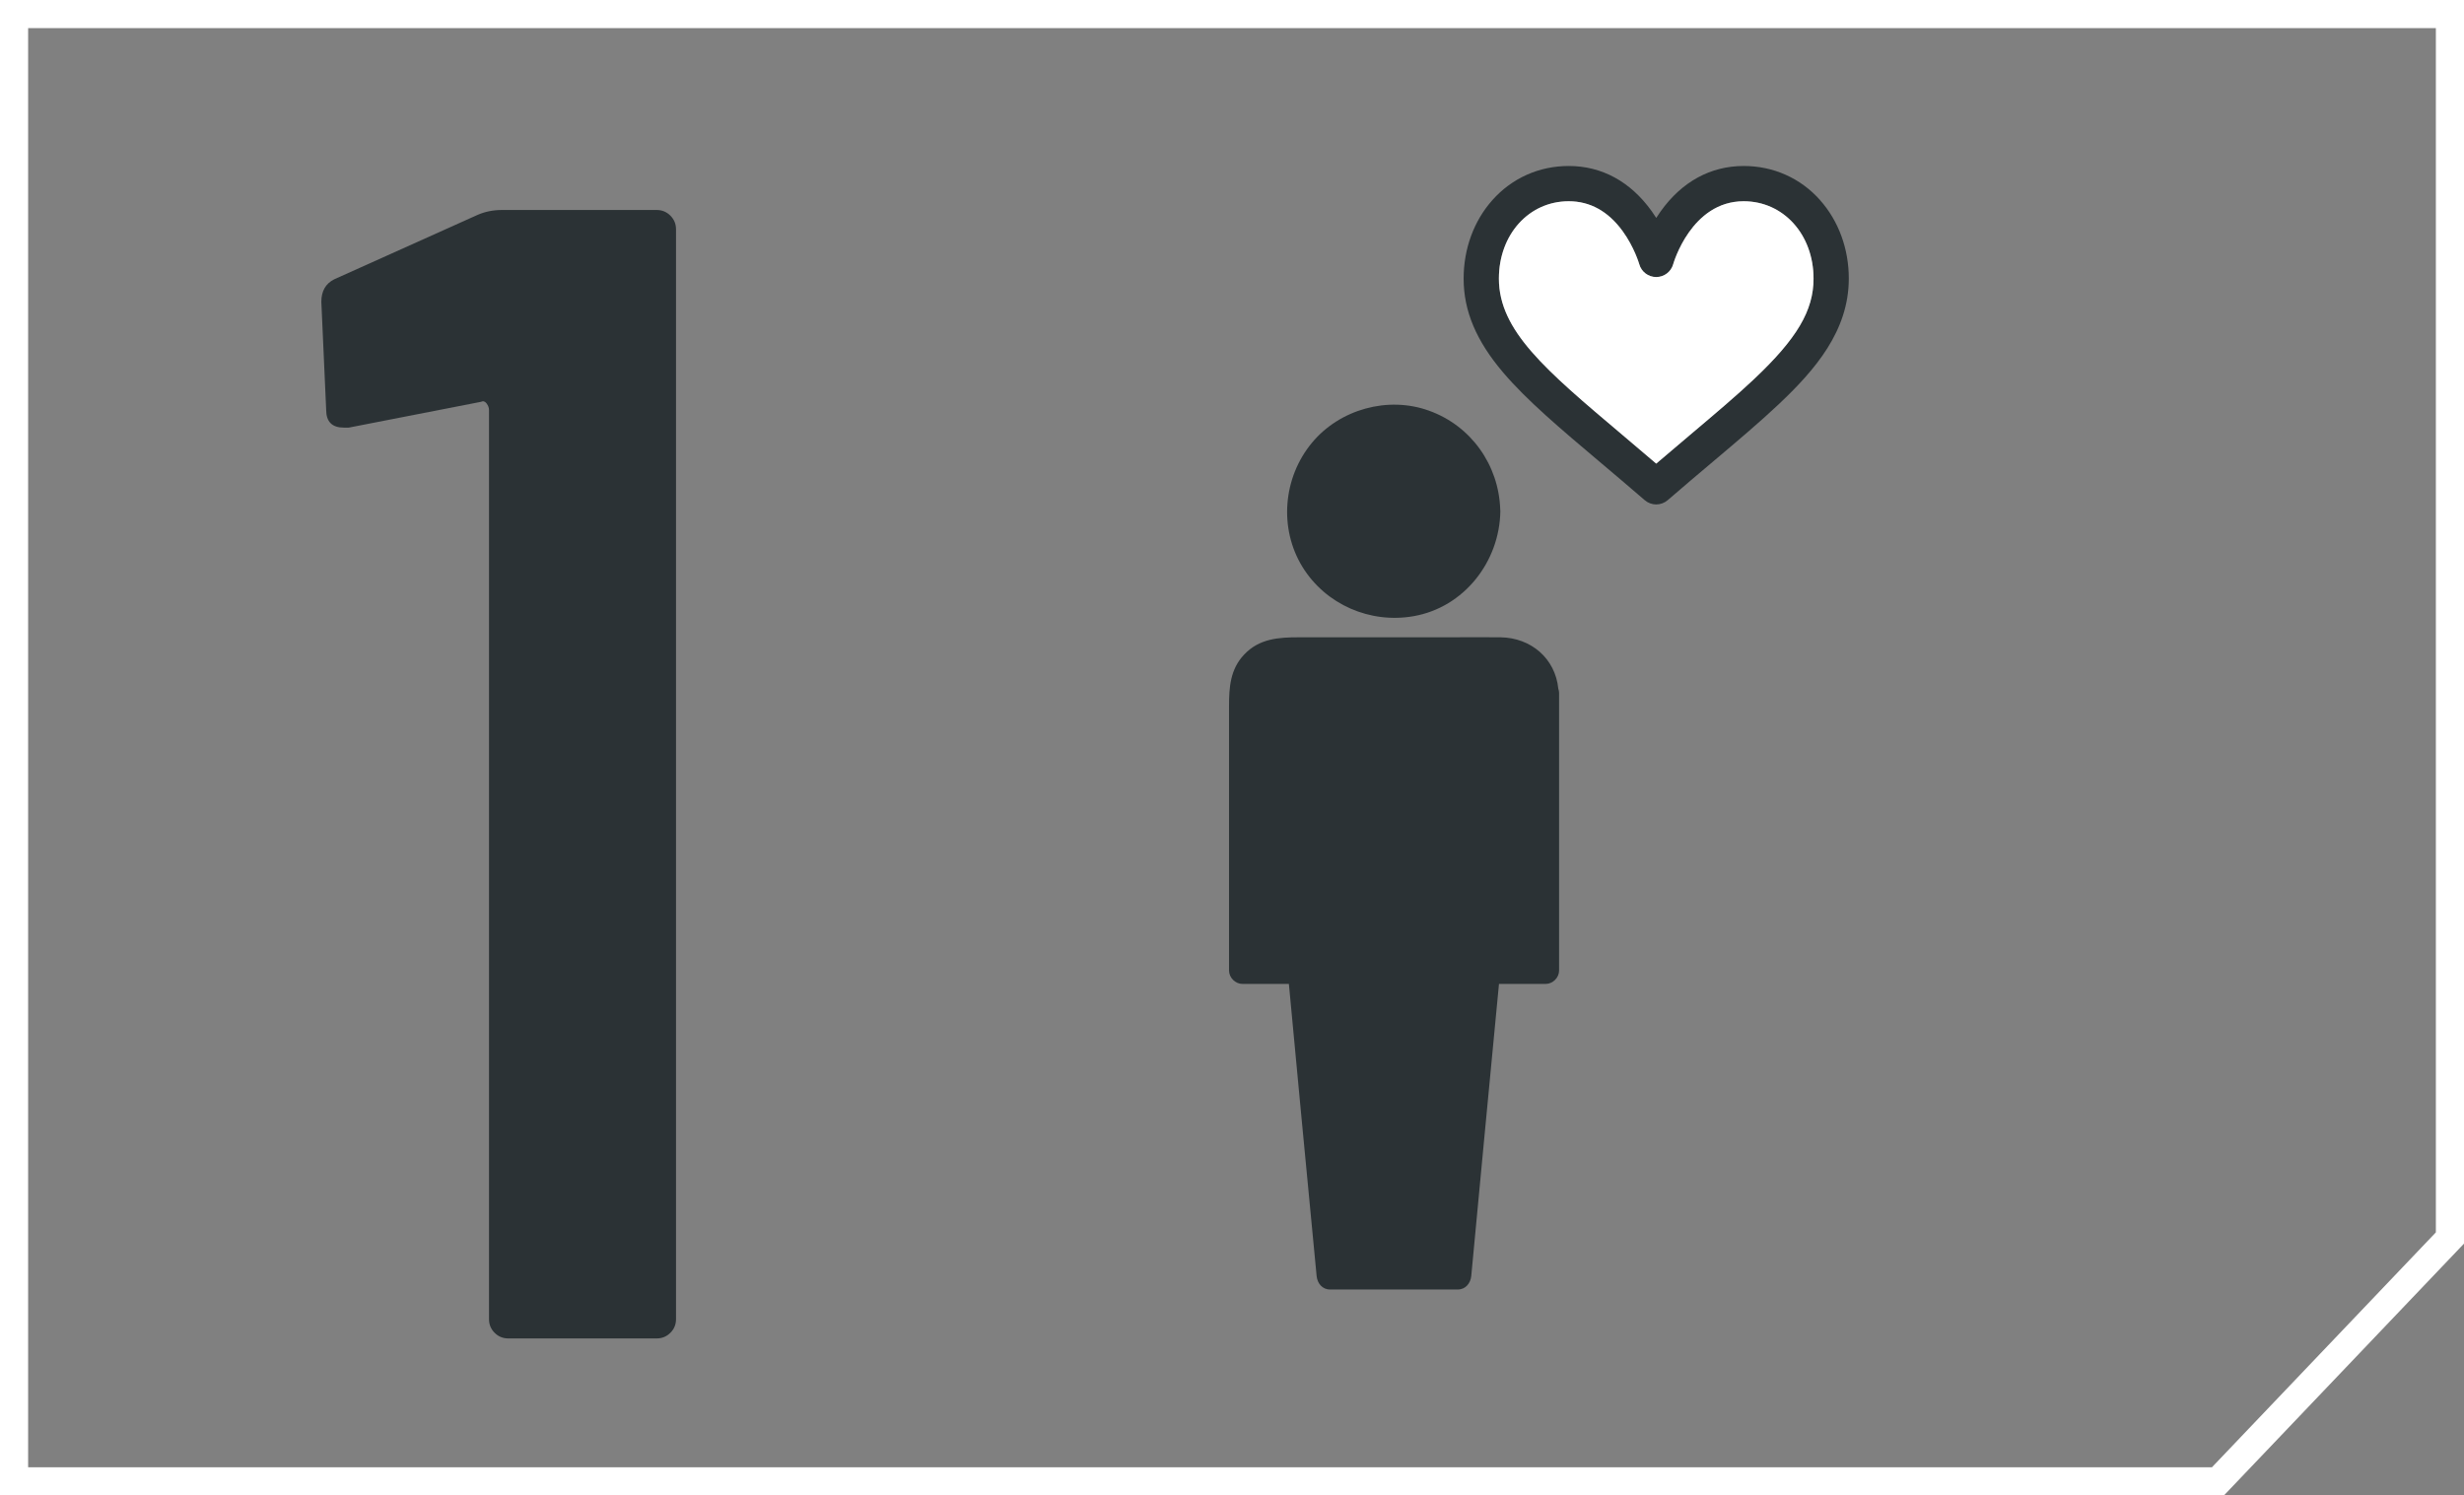
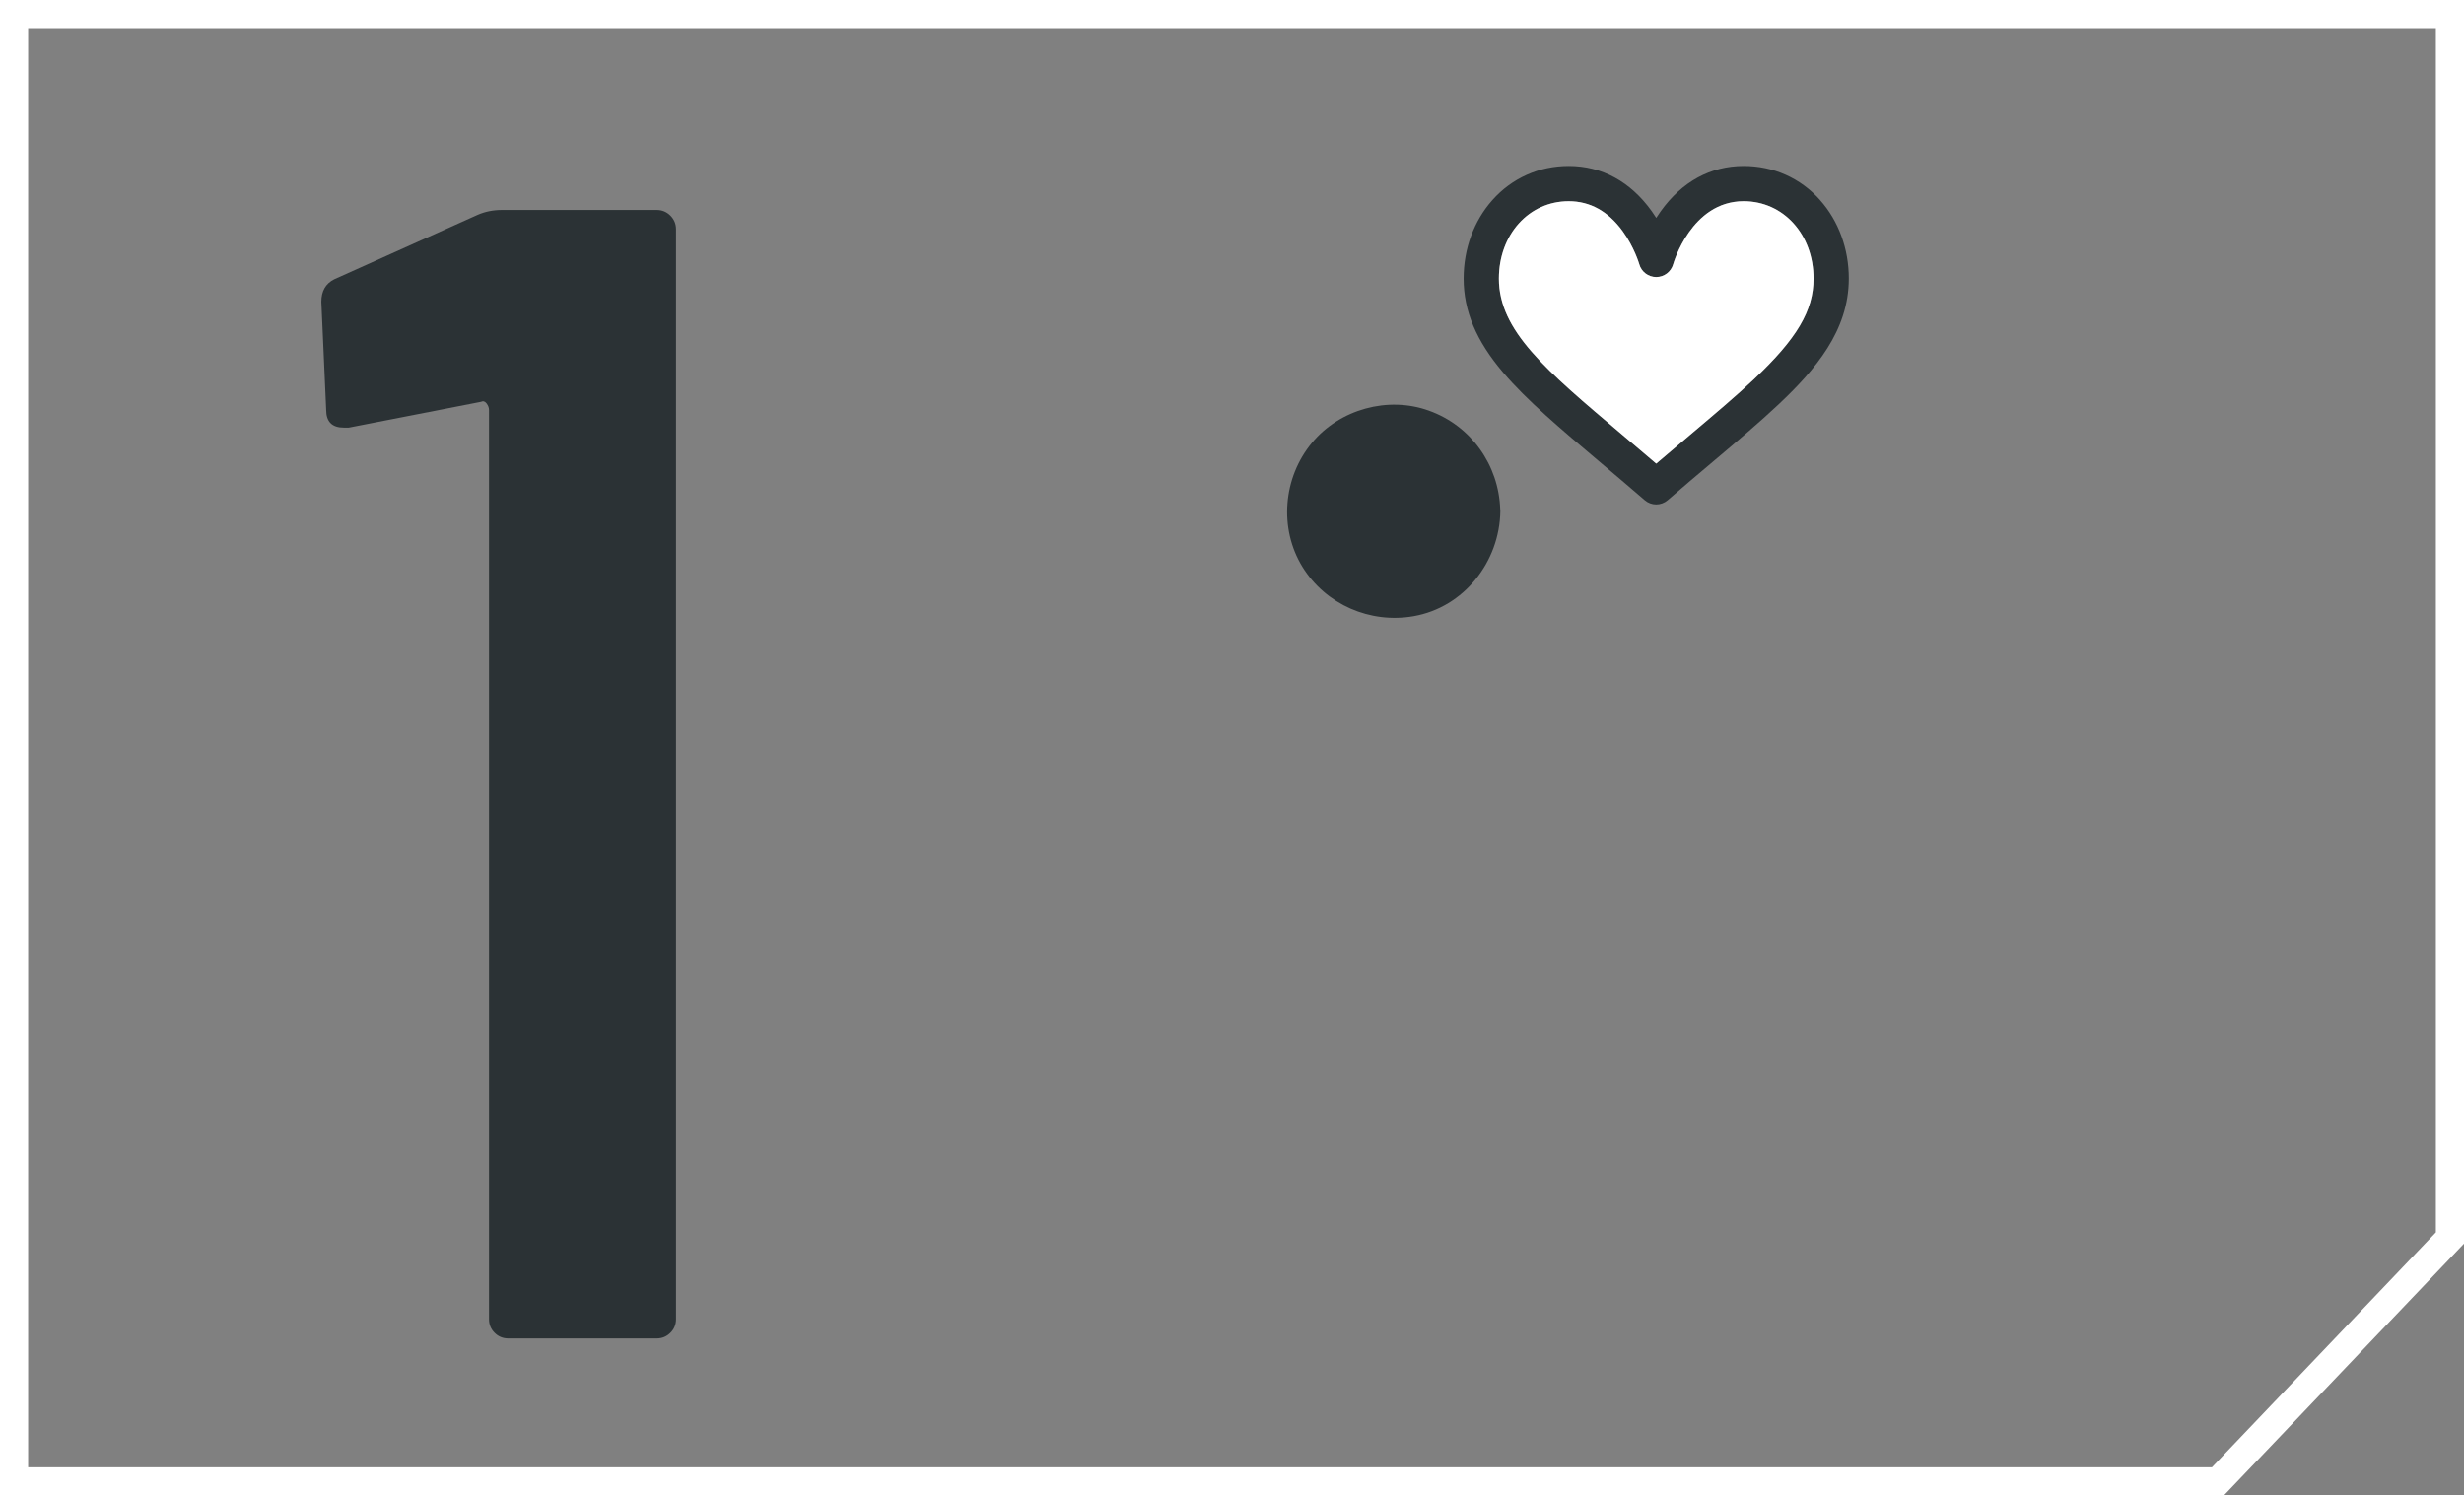
<svg xmlns="http://www.w3.org/2000/svg" id="Ebene_1" viewBox="0 0 875.75 531.54">
  <rect x="0" y="0" width="875.75" height="531.54" fill="#808080" stroke="none" />
  <defs>
    <style> .cls-1 { fill: #2b3235; } .cls-2 { fill: #fff; } </style>
  </defs>
  <path class="cls-2" d="M790.45,531.54H0V0h875.75v442.05l-85.3,89.48ZM10,521.54h776.17l79.58-83.49V10H10v511.54Z" />
  <path class="cls-1" d="M623.52,134.66c15.14-14.3,21.05-24.28,21.05-35.63,0-15.67-10.68-27.49-24.84-27.49-18.64,0-24.98,22.12-25.04,22.35-.75,2.72-3.22,4.59-6.04,4.59s-5.29-1.88-6.03-4.59c0-.04-1.74-6.02-5.94-11.78-5.13-7.01-11.55-10.57-19.12-10.57-14.15,0-24.83,11.82-24.83,27.49,0,18.5,16.51,32.43,43.83,55.49,3.9,3.3,7.91,6.68,12.09,10.27,4.19-3.59,8.2-6.97,12.1-10.27,8.77-7.4,16.35-13.79,22.78-19.86M646.87,71.12c6.6,7.41,10.23,17.32,10.23,27.9,0,18.61-12,32.5-24.98,44.74-6.69,6.3-14.38,12.8-23.3,20.33-5.13,4.33-10.43,8.8-16.07,13.68-1.18,1.02-2.64,1.54-4.11,1.54s-2.92-.52-4.1-1.54c-5.65-4.89-10.95-9.36-16.07-13.68-13.89-11.72-25.87-21.84-34.23-31.69-9.59-11.28-14.04-21.89-14.04-33.38,0-10.59,3.63-20.5,10.23-27.9,6.95-7.82,16.59-12.12,27.13-12.12,11.77,0,21.97,5.57,29.51,16.1.56.78,1.09,1.58,1.58,2.36.5-.78,1.03-1.58,1.6-2.36,7.53-10.53,17.73-16.1,29.49-16.1,10.55,0,20.19,4.3,27.14,12.12" />
  <path class="cls-2" d="M623.52,134.65c15.14-14.29,21.04-24.28,21.04-35.62,0-15.67-10.68-27.5-24.83-27.5-18.64,0-24.98,22.13-25.04,22.36-.76,2.72-3.23,4.59-6.04,4.59s-5.29-1.88-6.03-4.59c-.02-.04-1.74-6.02-5.94-11.78-5.13-7.02-11.55-10.58-19.12-10.58-14.15,0-24.82,11.82-24.82,27.5,0,18.5,16.5,32.42,43.82,55.49,3.9,3.29,7.9,6.68,12.09,10.27,4.19-3.59,8.19-6.98,12.1-10.27,8.77-7.41,16.35-13.8,22.78-19.87" />
-   <path class="cls-1" d="M553.85,244.78c-1.09-10.72-9.67-18.08-20.53-18.25-6.14-.09-12.2,0-18.34,0h-53.33c-7.17,0-14.08.43-19.46,6.14-4.94,5.21-5.37,11.6-5.37,18.26v94.03c0,2.56,2.22,4.78,4.78,4.78h16.49c2.83,30.15,5.67,60.3,8.59,90.53.43,4.43.86,8.87,1.27,13.31.26,2.56,1.97,4.78,4.78,4.78h45.4c2.74,0,4.53-2.22,4.78-4.78,2.99-31.74,5.98-63.48,9.04-95.31.27-2.84.55-5.69.82-8.53h16.59c2.55,0,4.77-2.22,4.77-4.78v-98.72c-.02-.54-.14-1.01-.29-1.46Z" />
  <path class="cls-1" d="M233.39,74.64h-55.01c-3.07,0-5.93.57-8.59,1.72l-51,22.92c-3.06,1.53-4.58,4.2-4.58,8.02l1.72,38.4c0,4.2,2.09,6.3,6.31,6.3h1.71l46.99-9.17c.76-.37,1.43-.19,2,.57.57.77.86,1.53.86,2.3v323.18c0,1.92.66,3.53,2,4.87,1.33,1.34,2.96,2,4.88,2h52.71c1.91,0,3.52-.66,4.87-2s2.01-2.95,2.01-4.87V81.52c0-1.91-.67-3.53-2.01-4.88-1.34-1.33-2.96-2-4.87-2Z" />
  <path class="cls-1" d="M533.21,181.05c-.53-15.76-10.34-29.69-25.31-35.07-14.59-5.29-31.74-.52-41.64,11.44-10.24,12.37-11.78,30.37-3.33,44.11,8.27,13.39,24.06,20.22,39.51,17.49,17.92-3.15,30.54-19.37,30.81-37.29,0-.24-.01-.46-.04-.68Z" />
</svg>